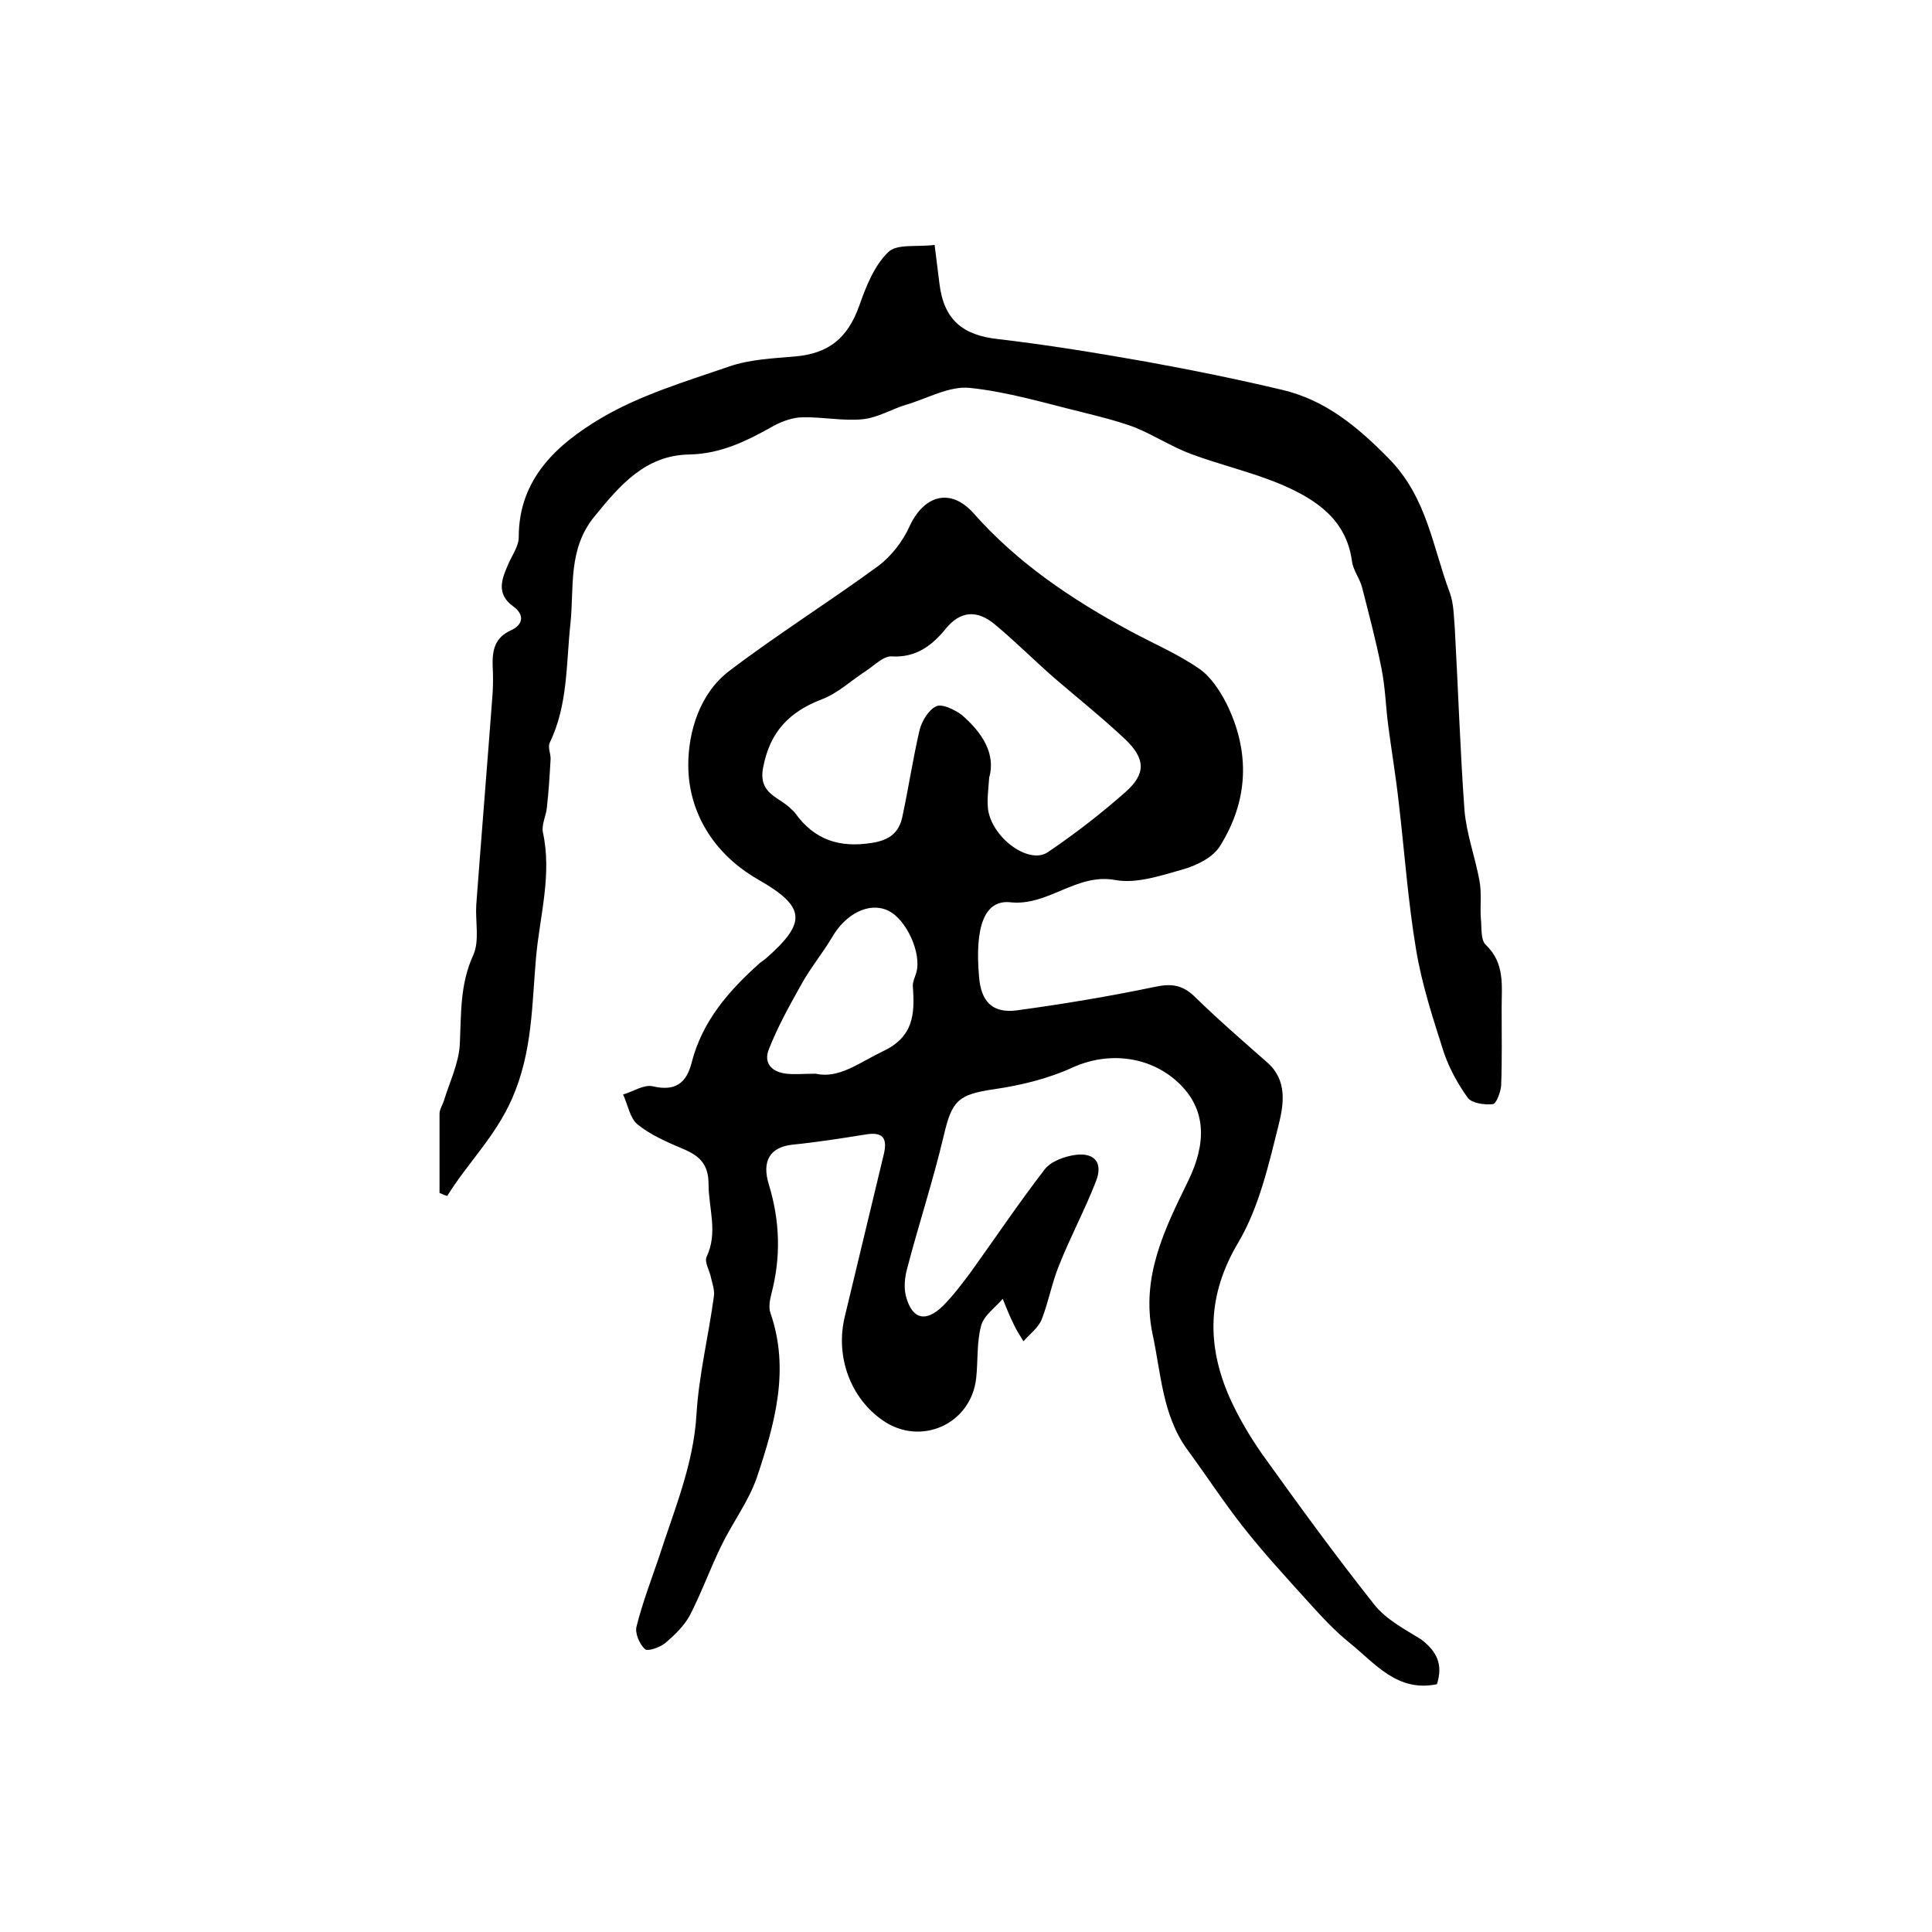
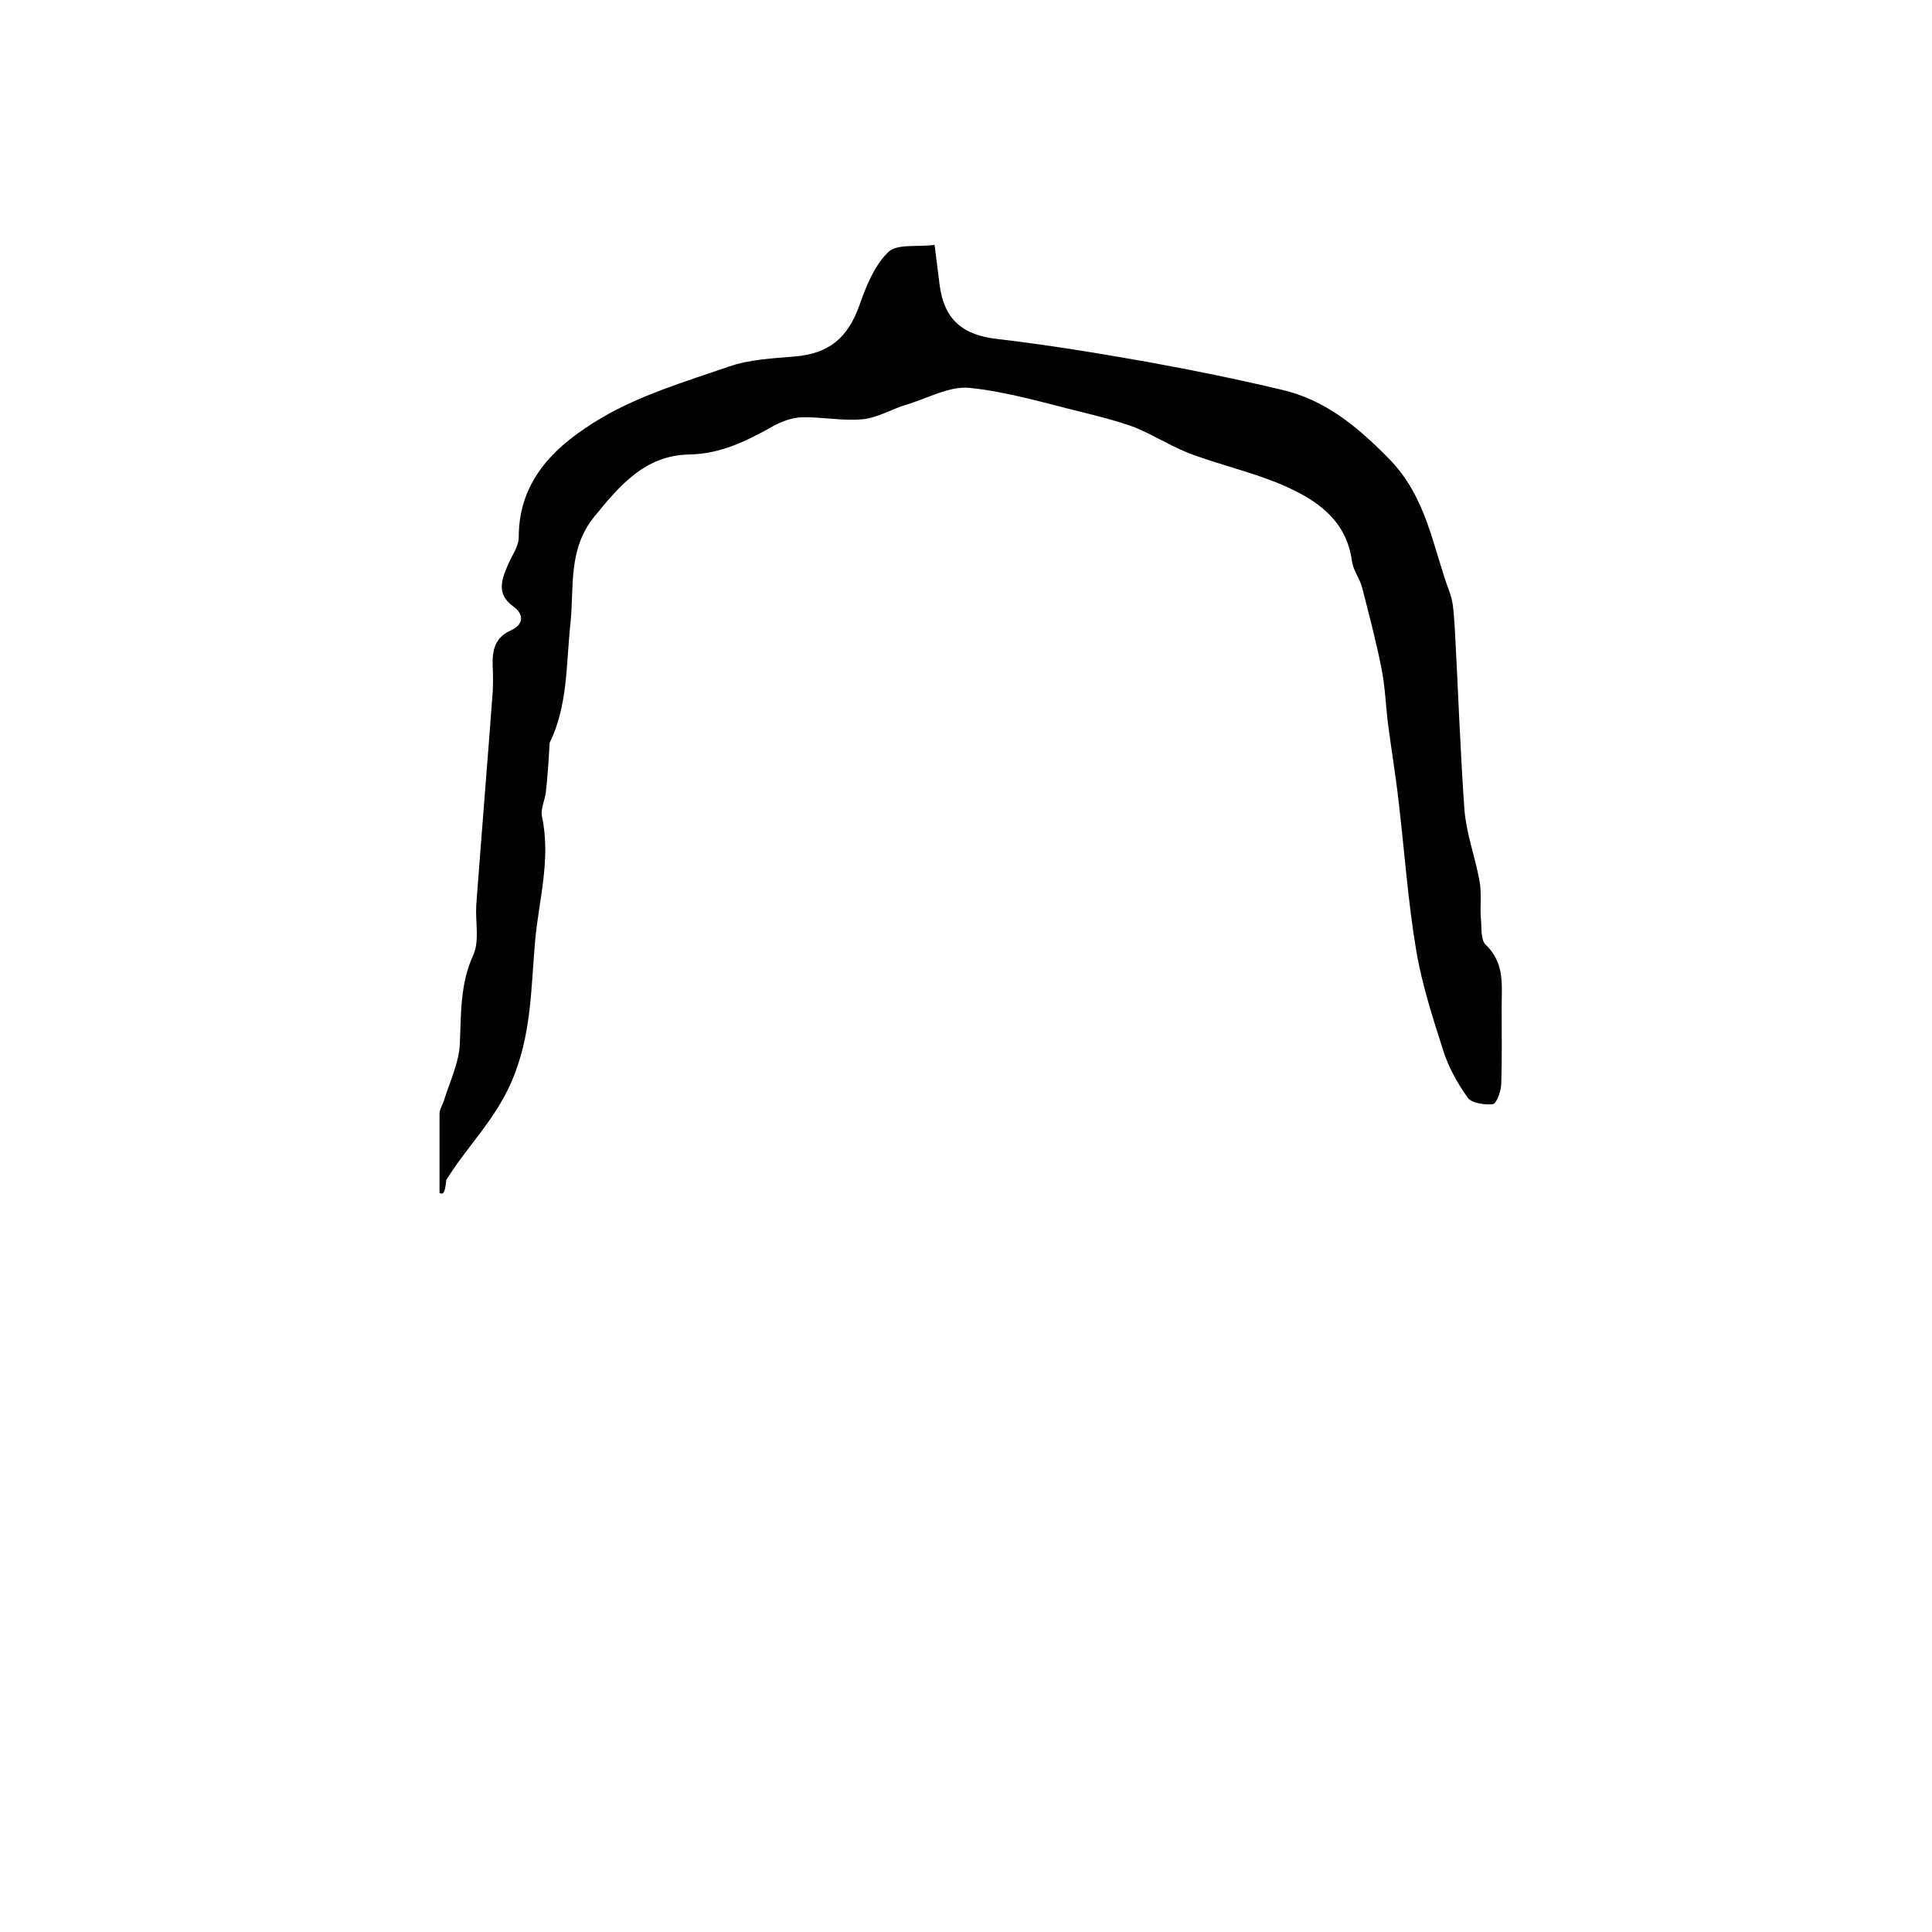
<svg xmlns="http://www.w3.org/2000/svg" version="1.1" id="图层_1" x="0px" y="0px" viewBox="0 0 400 400" style="enable-background:new 0 0 400 400;" xml:space="preserve">
  <style type="text/css">
	.st0{fill:#FFFFFF;}
</style>
  <g>
-     <path d="M297.5,348.7c-8.2,1.7-12.8-4.3-18-8.5c-3.1-2.5-5.8-5.4-8.5-8.4c-4.7-5.2-9.5-10.4-13.8-15.9c-4-5.1-7.5-10.5-11.4-15.8   c-5.2-7.2-5.4-15.8-7.2-24c-2.4-11.7,2.5-21.6,7.4-31.6c3.7-7.6,4-14.8-2.2-20.5c-5.9-5.4-14.4-6.3-21.7-3   c-5,2.3-10.7,3.7-16.2,4.5c-7.5,1.1-8.8,2.3-10.5,9.6c-2.2,9.3-5.2,18.4-7.6,27.6c-0.5,1.8-0.7,4-0.2,5.8c1.3,4.7,4.1,5.3,7.6,1.9   c2.1-2.1,3.9-4.5,5.7-6.9c5.1-7.1,10-14.4,15.4-21.4c1.3-1.7,4.2-2.7,6.4-3c4-0.5,5.7,1.7,4.2,5.5c-2.3,5.9-5.3,11.5-7.6,17.3   c-1.5,3.6-2.2,7.6-3.6,11.2c-0.7,1.8-2.5,3.1-3.8,4.6c-0.8-1.3-1.6-2.5-2.2-3.9c-0.8-1.6-1.4-3.2-2.1-4.9c-1.6,1.9-4,3.5-4.5,5.7   c-0.9,3.4-0.6,7.2-1,10.8c-1.1,9.5-11.5,14.1-19.3,8.7c-6.7-4.6-9.9-13.2-7.9-21.5c2.7-11.3,5.4-22.5,8.1-33.7   c0.8-3.5-0.4-4.6-3.9-4c-5,0.8-10.1,1.6-15.1,2.1c-4.4,0.5-6.4,3.2-4.8,8.3c2.3,7.6,2.5,15,0.5,22.6c-0.3,1.2-0.6,2.8-0.2,3.9   c4.1,11.8,0.9,23-2.8,34.1c-1.7,4.9-5,9.3-7.3,14c-2.3,4.7-4.1,9.7-6.5,14.4c-1.2,2.3-3.2,4.2-5.2,5.9c-1.1,0.9-3.7,1.8-4.2,1.2   c-1.1-1-2.1-3.3-1.7-4.7c1.2-4.8,3-9.5,4.6-14.2c3.1-9.7,7.2-19.2,7.8-29.7c0.5-8.2,2.5-16.2,3.6-24.4c0.2-1.2-0.3-2.6-0.6-3.9   c-0.3-1.5-1.4-3.2-0.9-4.3c2.4-5.1,0.4-10,0.4-15c0-4.2-1.9-5.9-5.2-7.3c-3.3-1.4-6.8-2.9-9.5-5.1c-1.6-1.3-2-4.1-3-6.2   c2.1-0.6,4.3-2.1,6.1-1.7c4.7,1.1,7-0.6,8.1-4.9c2.2-8.6,7.7-14.9,14.1-20.6c0.4-0.3,0.8-0.6,1.2-0.9c8.7-7.6,8.3-10.8-1.7-16.5   c-9-5.2-14.3-13.8-14.3-23.6c0-6.8,2.3-14.8,8.5-19.5c10-7.6,20.7-14.3,30.8-21.7c2.7-2,5.1-5.1,6.5-8.2c3-6.5,8.5-8.1,13.3-2.7   c9.1,10.3,20.3,17.8,32.3,24.3c4.8,2.6,9.8,4.7,14.3,7.8c2.4,1.6,4.3,4.5,5.7,7.2c5,10.1,4.6,20.2-1.4,29.7   c-1.5,2.3-4.8,3.9-7.6,4.7c-4.6,1.3-9.6,3-14,2.2c-8.1-1.5-13.9,5.5-21.8,4.6c-5.3-0.5-7.3,5.1-6.4,15.4c0.4,5.1,2.7,7.6,7.7,7   c9.6-1.3,19.2-2.9,28.8-4.9c3.3-0.7,5.6-0.4,8.1,2c4.9,4.8,10,9.2,15.1,13.7c4.1,3.6,3.4,8.5,2.4,12.6c-2.1,8.4-4.1,17.3-8.4,24.6   c-6.5,10.9-6.6,21.3-1.8,32.2c1.8,4,4.1,7.9,6.6,11.5c7.6,10.6,15.3,21.2,23.4,31.4c2.4,3,6.2,5,9.6,7.1   C297.5,341.9,298.8,344.6,297.5,348.7z M204.8,161c-0.2,2.7-0.4,4.2-0.3,5.7c0.1,6.1,8.3,12.6,12.5,9.7c5.6-3.8,10.9-7.9,16-12.4   c4.3-3.8,4.2-6.9-0.1-11c-4.7-4.4-9.8-8.5-14.7-12.7c-4.1-3.6-8-7.5-12.2-11c-3.6-3-7.1-3-10.3,1c-2.8,3.4-6.1,5.9-11.1,5.6   c-1.7-0.1-3.6,1.9-5.3,3c-3.1,2-5.9,4.7-9.2,5.9c-6.7,2.6-10.7,6.7-12.1,14.1c-1.1,5.6,3.5,6.1,5.9,8.7c0.2,0.2,0.5,0.4,0.7,0.7   c4,5.6,9.2,7.3,16,6.2c3.7-0.6,5.5-2.2,6.2-5.3c1.3-6,2.2-12.1,3.6-18.1c0.5-1.9,1.9-4.2,3.5-4.9c1.2-0.5,3.7,0.7,5.2,1.8   C203.4,151.7,206.2,156.1,204.8,161z M168.9,222.3c4.8,1.1,9-2.3,13.8-4.6c6.5-3,6.7-7.8,6.3-13.4c-0.1-0.9,0.4-1.9,0.7-2.9   c1.2-4-2.1-11.2-5.9-12.9c-3.9-1.8-8.7,0.7-11.5,5.5c-2,3.4-4.6,6.5-6.5,10c-2.4,4.3-4.8,8.6-6.6,13.2c-1.2,2.9,0.6,4.8,3.7,5.1   C164.6,222.5,166.2,222.3,168.9,222.3z" />
-     <path d="M91,247c0-5.5,0-10.9,0-16.4c0-0.9,0.6-1.8,0.9-2.7c1.2-3.9,3.1-7.8,3.3-11.7c0.3-6.3,0-12.4,2.8-18.5   c1.3-2.9,0.4-6.9,0.6-10.3c1.1-14.7,2.3-29.3,3.4-44c0.1-1.8,0.1-3.7,0-5.5c-0.1-3.2,0.4-5.9,3.8-7.4c2.6-1.2,2.8-3.3,0.4-5   c-3.4-2.5-2.4-5.4-1.1-8.4c0.8-2,2.3-3.9,2.3-5.9c0-12.2,8.1-19.3,17-24.6c8.1-4.8,17.5-7.6,26.5-10.7c4.3-1.5,9.1-1.7,13.7-2.1   c7-0.6,10.9-3.8,13.3-10.5c1.4-4,3.1-8.3,6-11.1c1.8-1.8,6.1-1,9.6-1.5c0.4,3.1,0.7,5.5,1,8c0.9,7.5,4.8,10.7,12.1,11.5   c10.3,1.2,20.6,2.9,30.8,4.7c9.4,1.7,18.7,3.6,28,5.8c9,2.1,15.6,7.6,22.1,14.2c8,8.1,9.1,18.4,12.7,27.9c0.8,2.3,0.8,4.9,1,7.3   c0.7,12.6,1.1,25.1,2,37.6c0.4,4.9,2.2,9.7,3.1,14.6c0.5,2.6,0.1,5.3,0.3,7.9c0.2,1.9-0.1,4.5,1.1,5.5c3.9,3.8,3.2,8.4,3.2,13   c0,5.3,0.1,10.7-0.1,16c-0.1,1.4-1,3.8-1.7,3.9c-1.7,0.2-4.4-0.2-5.2-1.3c-2.1-2.9-3.9-6.2-5-9.5c-2.2-6.9-4.5-13.9-5.7-21.1   c-1.7-10.1-2.4-20.3-3.6-30.5c-0.6-5.4-1.5-10.8-2.2-16.1c-0.5-3.9-0.6-7.9-1.4-11.8c-1.1-5.6-2.6-11.2-4-16.7   c-0.5-1.9-1.9-3.6-2.1-5.5c-1.2-8.6-7.5-12.7-14.4-15.7c-6.1-2.6-12.7-4.1-18.9-6.4c-4-1.5-7.7-3.9-11.6-5.5   c-3.5-1.3-7.1-2.2-10.7-3.1c-7.8-1.9-15.7-4.3-23.6-5.1c-4.2-0.4-8.7,2.2-13.1,3.5c-3,0.9-5.9,2.7-9,3c-4.1,0.4-8.3-0.5-12.4-0.4   c-2,0-4.2,0.8-5.9,1.7c-5.5,3.1-11,5.9-17.7,6c-9,0.2-14.2,6.3-19.5,12.8c-5.6,6.8-4.2,14.8-5,22.2c-0.9,8.4-0.5,16.9-4.3,24.7   c-0.4,0.9,0.2,2.2,0.2,3.3c-0.2,3.4-0.4,6.9-0.8,10.3c-0.2,1.6-1.1,3.4-0.8,4.9c1.9,8.8-0.6,17.1-1.4,25.7c-0.9,10-0.7,19.7-5,29.5   c-3.5,7.9-9.2,13.3-13.4,20.1C92.1,247.5,91.6,247.2,91,247z" />
+     <path d="M91,247c0-5.5,0-10.9,0-16.4c0-0.9,0.6-1.8,0.9-2.7c1.2-3.9,3.1-7.8,3.3-11.7c0.3-6.3,0-12.4,2.8-18.5   c1.3-2.9,0.4-6.9,0.6-10.3c1.1-14.7,2.3-29.3,3.4-44c0.1-1.8,0.1-3.7,0-5.5c-0.1-3.2,0.4-5.9,3.8-7.4c2.6-1.2,2.8-3.3,0.4-5   c-3.4-2.5-2.4-5.4-1.1-8.4c0.8-2,2.3-3.9,2.3-5.9c0-12.2,8.1-19.3,17-24.6c8.1-4.8,17.5-7.6,26.5-10.7c4.3-1.5,9.1-1.7,13.7-2.1   c7-0.6,10.9-3.8,13.3-10.5c1.4-4,3.1-8.3,6-11.1c1.8-1.8,6.1-1,9.6-1.5c0.4,3.1,0.7,5.5,1,8c0.9,7.5,4.8,10.7,12.1,11.5   c10.3,1.2,20.6,2.9,30.8,4.7c9.4,1.7,18.7,3.6,28,5.8c9,2.1,15.6,7.6,22.1,14.2c8,8.1,9.1,18.4,12.7,27.9c0.8,2.3,0.8,4.9,1,7.3   c0.7,12.6,1.1,25.1,2,37.6c0.4,4.9,2.2,9.7,3.1,14.6c0.5,2.6,0.1,5.3,0.3,7.9c0.2,1.9-0.1,4.5,1.1,5.5c3.9,3.8,3.2,8.4,3.2,13   c0,5.3,0.1,10.7-0.1,16c-0.1,1.4-1,3.8-1.7,3.9c-1.7,0.2-4.4-0.2-5.2-1.3c-2.1-2.9-3.9-6.2-5-9.5c-2.2-6.9-4.5-13.9-5.7-21.1   c-1.7-10.1-2.4-20.3-3.6-30.5c-0.6-5.4-1.5-10.8-2.2-16.1c-0.5-3.9-0.6-7.9-1.4-11.8c-1.1-5.6-2.6-11.2-4-16.7   c-0.5-1.9-1.9-3.6-2.1-5.5c-1.2-8.6-7.5-12.7-14.4-15.7c-6.1-2.6-12.7-4.1-18.9-6.4c-4-1.5-7.7-3.9-11.6-5.5   c-3.5-1.3-7.1-2.2-10.7-3.1c-7.8-1.9-15.7-4.3-23.6-5.1c-4.2-0.4-8.7,2.2-13.1,3.5c-3,0.9-5.9,2.7-9,3c-4.1,0.4-8.3-0.5-12.4-0.4   c-2,0-4.2,0.8-5.9,1.7c-5.5,3.1-11,5.9-17.7,6c-9,0.2-14.2,6.3-19.5,12.8c-5.6,6.8-4.2,14.8-5,22.2c-0.9,8.4-0.5,16.9-4.3,24.7   c-0.2,3.4-0.4,6.9-0.8,10.3c-0.2,1.6-1.1,3.4-0.8,4.9c1.9,8.8-0.6,17.1-1.4,25.7c-0.9,10-0.7,19.7-5,29.5   c-3.5,7.9-9.2,13.3-13.4,20.1C92.1,247.5,91.6,247.2,91,247z" />
  </g>
</svg>